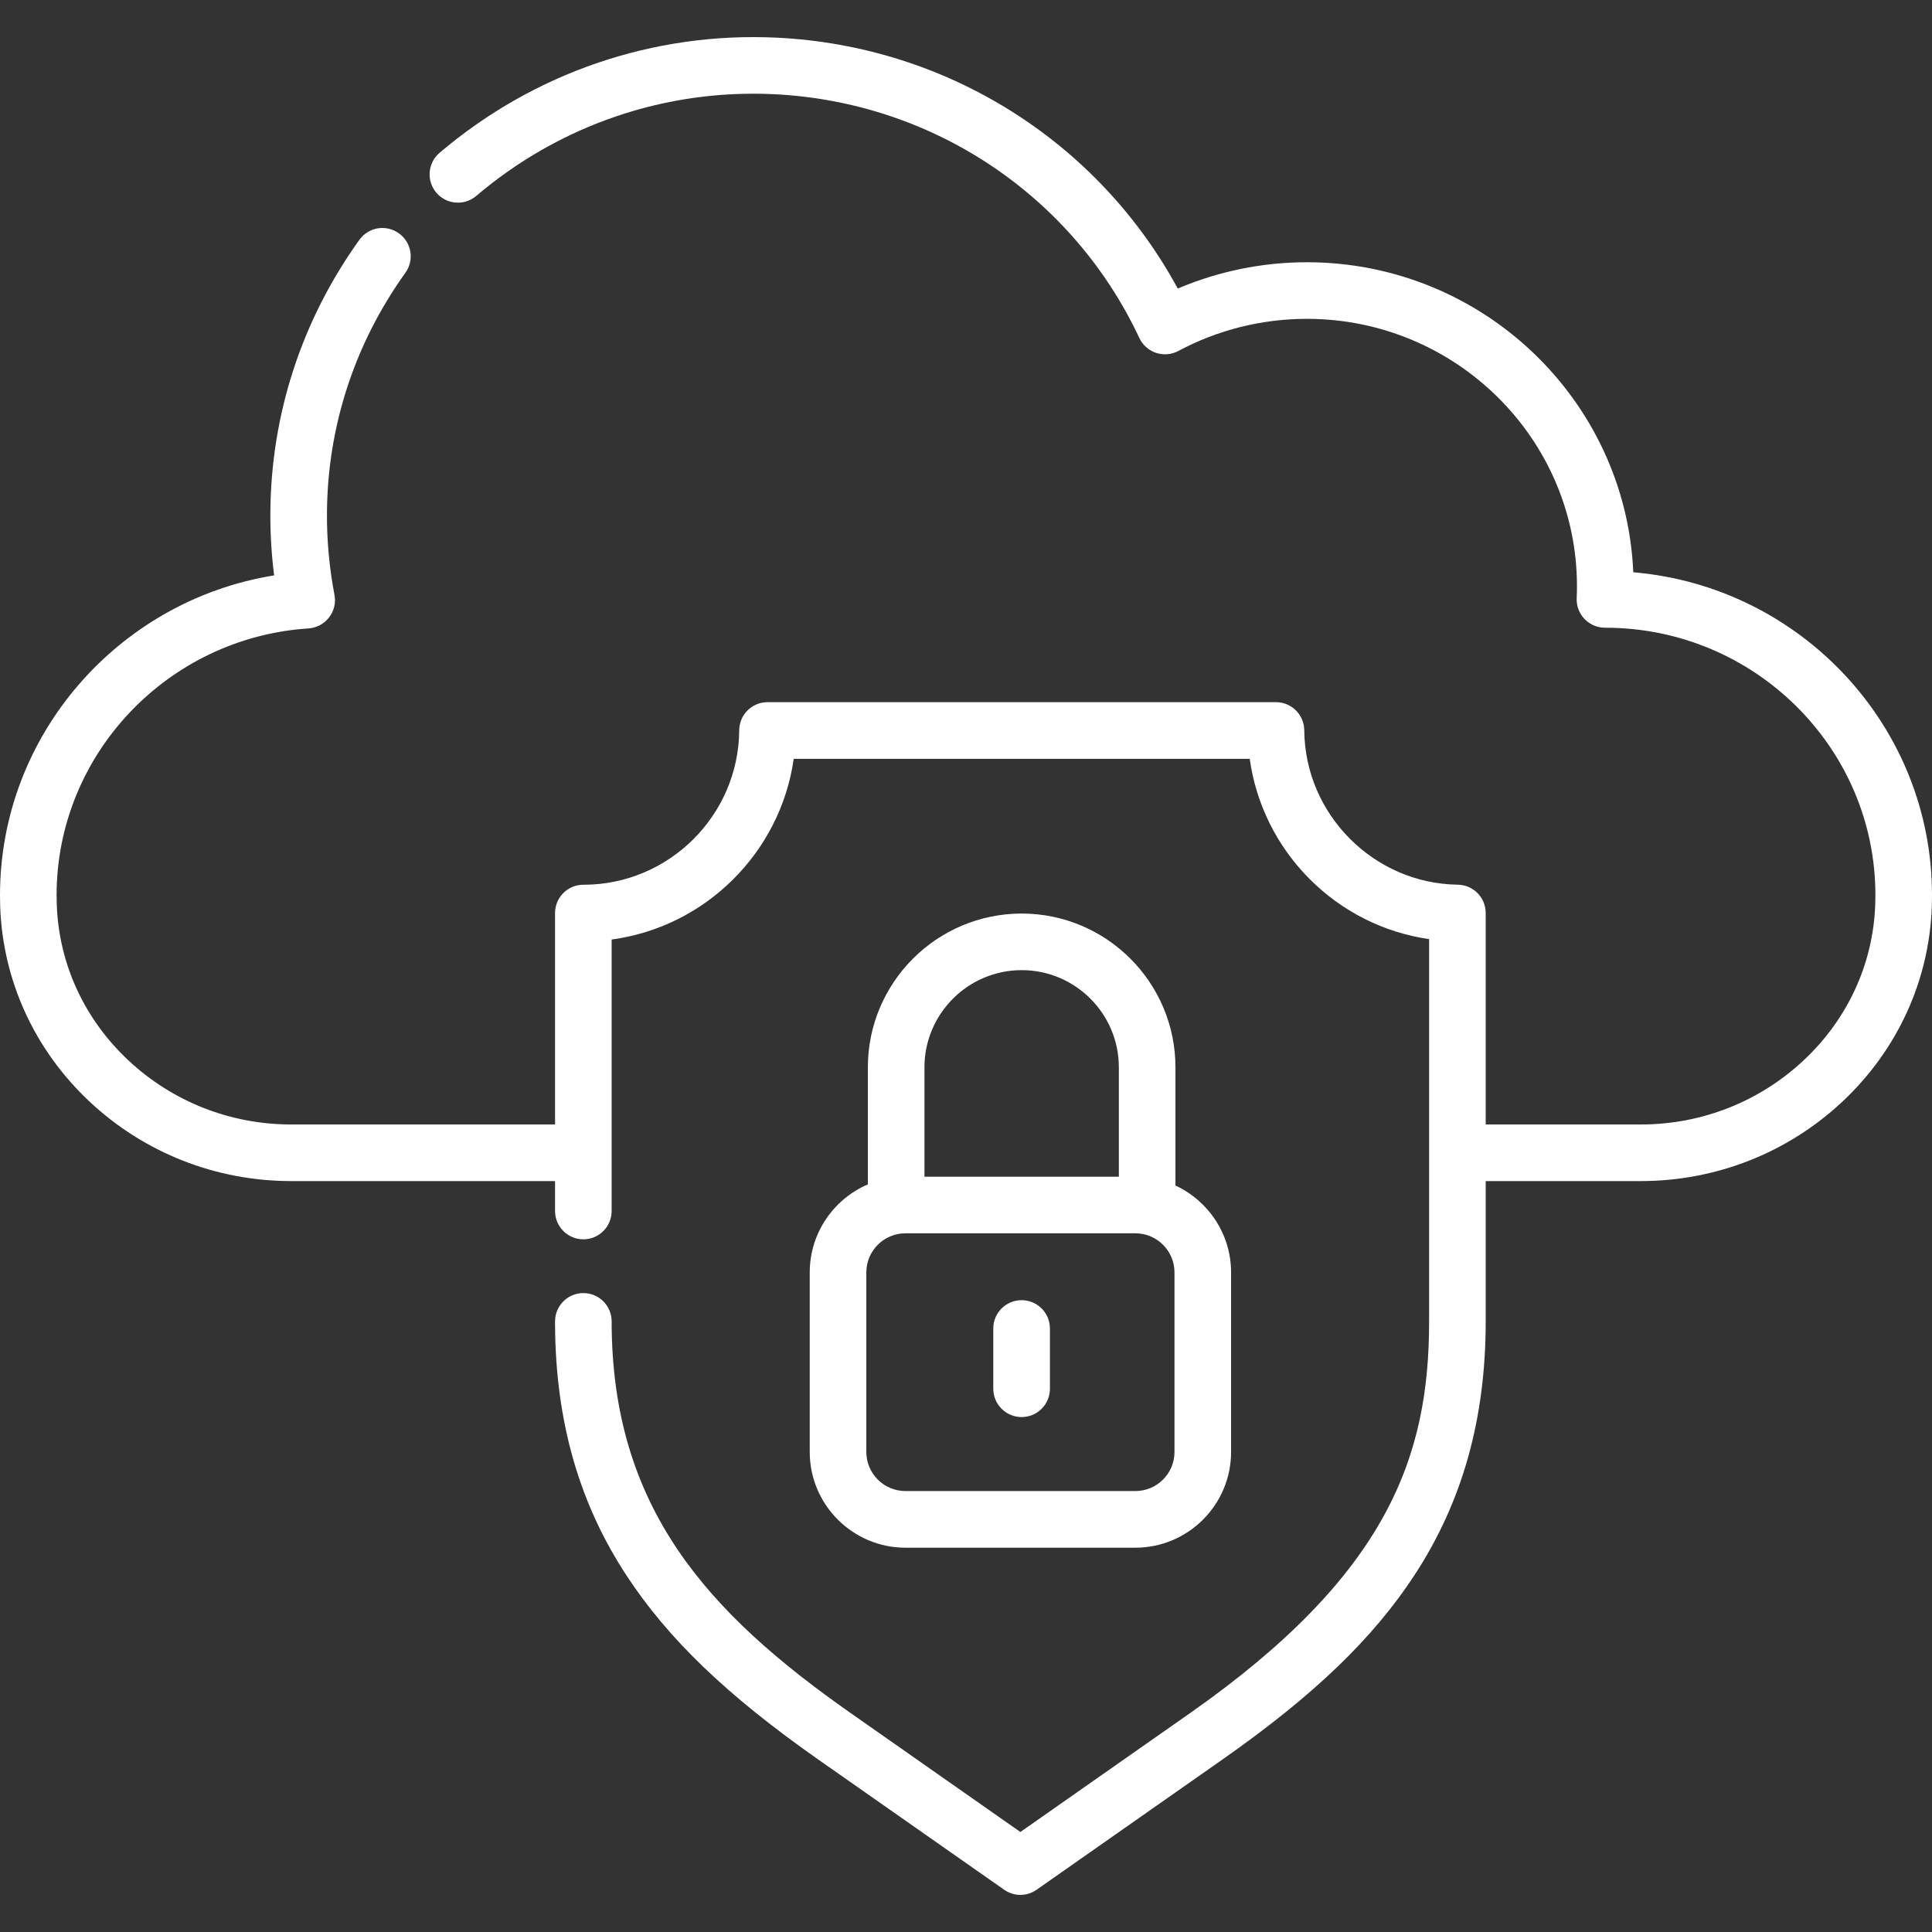
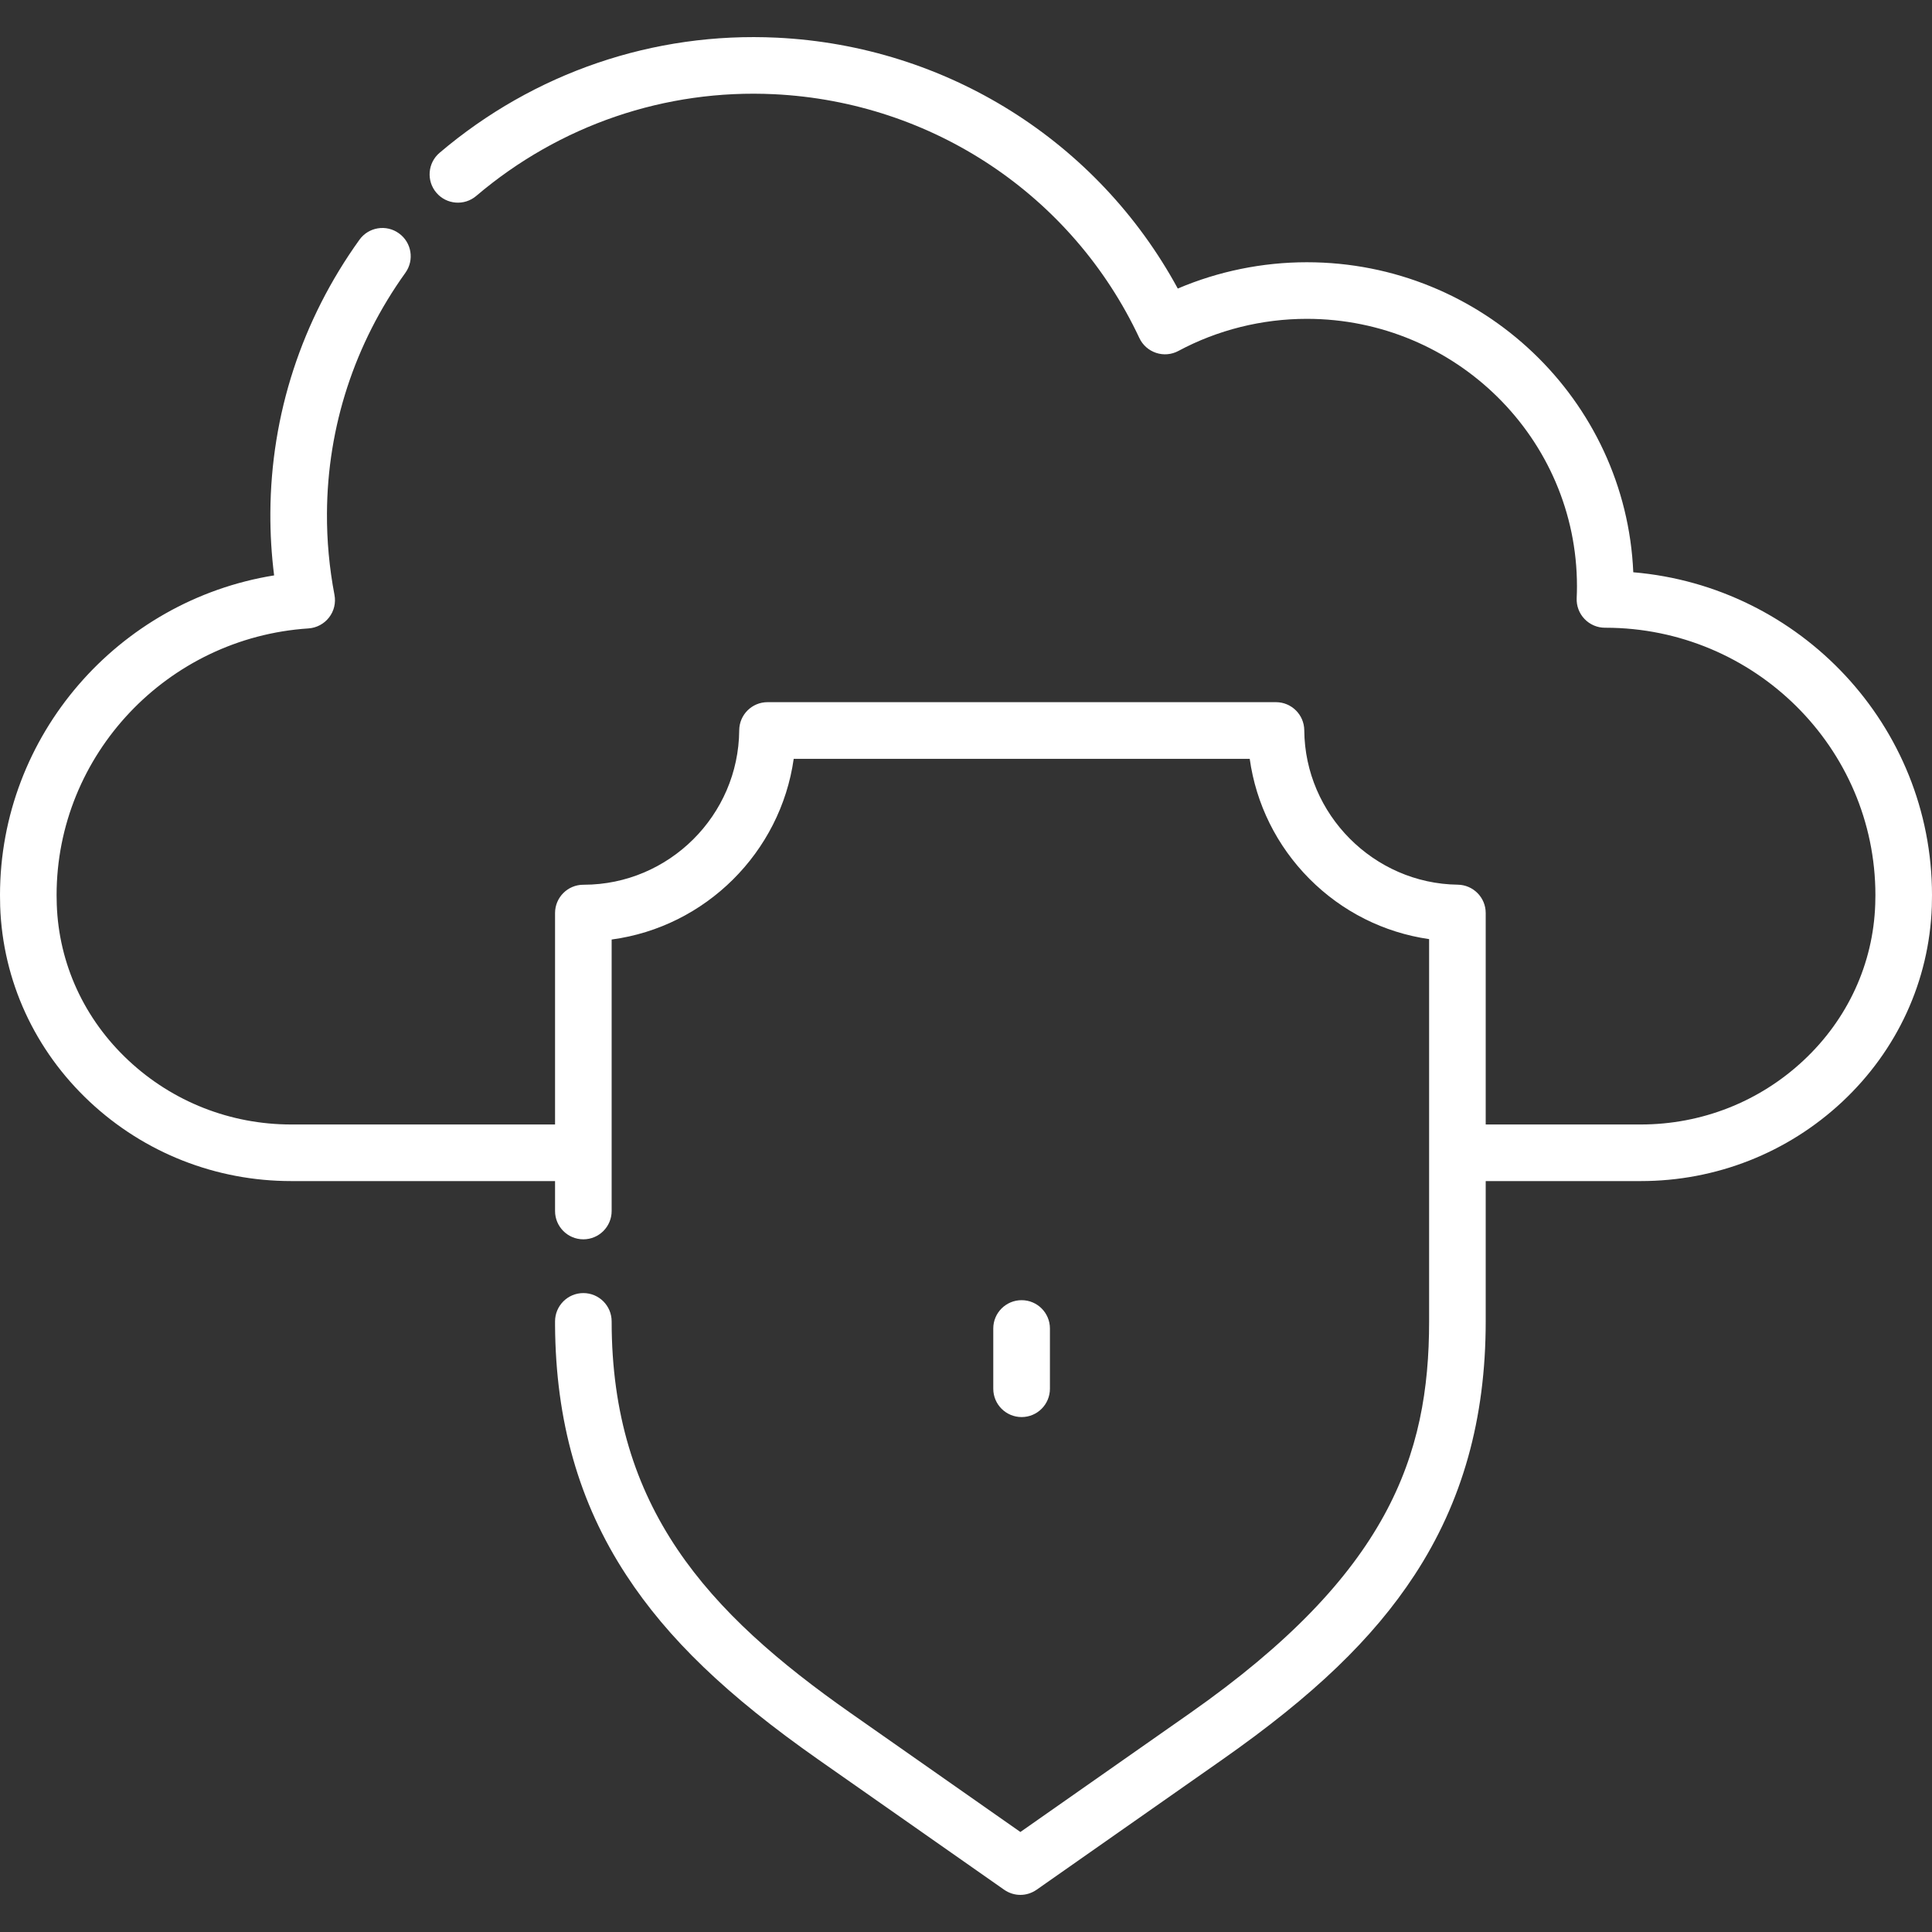
<svg xmlns="http://www.w3.org/2000/svg" width="34" height="34" viewBox="0 0 34 34" fill="none">
  <rect x="0" y="0" width="34" height="34" fill="#333333" stroke="none" />
  <g clip-path="url(#clip0)">
    <path d="M28.743 10.071C28.613 7.04 26.086 4.615 22.998 4.615C22.217 4.615 21.441 4.774 20.727 5.078C19.318 2.485 16.659 0.808 13.672 0.663C11.505 0.558 9.396 1.278 7.736 2.689C7.526 2.867 7.501 3.182 7.679 3.391C7.857 3.601 8.172 3.626 8.381 3.448C9.848 2.201 11.71 1.565 13.624 1.658C16.41 1.794 18.873 3.438 20.051 5.949C20.109 6.073 20.216 6.167 20.346 6.21C20.475 6.253 20.617 6.241 20.738 6.176C21.427 5.806 22.209 5.611 22.998 5.611C25.62 5.611 27.752 7.722 27.752 10.317C27.752 10.377 27.751 10.441 27.747 10.527C27.741 10.663 27.791 10.795 27.885 10.893C27.979 10.991 28.108 11.047 28.244 11.047C28.247 11.047 28.251 11.047 28.255 11.047C30.874 11.049 33.004 13.16 33.004 15.753C33.004 15.808 33.003 15.863 33.001 15.917C32.965 16.96 32.517 17.935 31.739 18.662C30.962 19.389 29.945 19.789 28.875 19.789H26.146V16.067C26.146 15.795 25.927 15.573 25.654 15.569C24.176 15.55 22.964 14.331 22.953 12.852C22.951 12.578 22.728 12.357 22.455 12.357H13.507C13.233 12.357 13.011 12.578 13.009 12.852C12.998 14.349 11.772 15.568 10.275 15.57C10.272 15.57 10.268 15.57 10.266 15.57C9.991 15.57 9.768 15.793 9.768 16.068V19.789H5.125C4.055 19.789 3.038 19.389 2.261 18.662C1.483 17.935 1.035 16.96 0.999 15.918C0.997 15.863 0.996 15.808 0.996 15.753C0.996 13.284 2.944 11.222 5.43 11.059C5.572 11.049 5.704 10.979 5.791 10.866C5.879 10.753 5.913 10.608 5.886 10.468C5.796 9.996 5.751 9.513 5.754 9.033C5.762 7.51 6.24 6.047 7.134 4.801C7.295 4.577 7.244 4.266 7.02 4.106C6.797 3.945 6.485 3.996 6.325 4.22C5.309 5.635 4.767 7.297 4.758 9.027C4.756 9.393 4.778 9.761 4.824 10.126C2.079 10.568 0 12.943 0 15.753C0 15.819 0.001 15.886 0.003 15.952C0.049 17.26 0.609 18.481 1.58 19.39C2.542 20.29 3.801 20.785 5.125 20.785H9.768V21.312C9.768 21.587 9.991 21.81 10.266 21.81C10.541 21.81 10.764 21.587 10.764 21.312V16.534C12.415 16.313 13.735 15.003 13.968 13.354H21.993C22.104 14.149 22.468 14.886 23.043 15.465C23.619 16.044 24.354 16.412 25.15 16.527V23.254C25.15 25.622 24.434 27.701 20.94 30.15L17.957 32.24L14.974 30.15C12.447 28.379 10.764 26.529 10.764 23.254C10.764 22.979 10.541 22.756 10.266 22.756C9.991 22.756 9.768 22.979 9.768 23.254V23.305C9.768 23.309 9.768 23.314 9.768 23.319C9.778 25.007 10.188 26.447 11.021 27.719C11.753 28.839 12.796 29.84 14.402 30.966L17.671 33.256C17.757 33.316 17.857 33.347 17.957 33.347C18.057 33.347 18.157 33.316 18.243 33.256L21.511 30.966C23.117 29.84 24.16 28.839 24.893 27.719C25.736 26.431 26.146 24.97 26.146 23.254V20.785H28.875C30.199 20.785 31.458 20.289 32.42 19.39C33.391 18.481 33.951 17.26 33.997 15.952C33.999 15.886 34 15.819 34 15.753C34 12.773 31.684 10.32 28.743 10.071Z" fill="white" />
-     <path d="M17.98 16.077C16.487 16.077 15.273 17.291 15.273 18.783V20.843C14.672 21.101 14.25 21.698 14.25 22.393V25.552C14.25 26.481 15.006 27.237 15.935 27.237H19.98C20.909 27.237 21.665 26.481 21.665 25.552V22.393C21.665 21.716 21.263 21.131 20.686 20.863V18.783C20.686 17.291 19.472 16.077 17.98 16.077ZM17.98 17.073C18.923 17.073 19.69 17.84 19.69 18.783V20.708H16.269V18.783C16.269 17.84 17.037 17.073 17.98 17.073ZM20.669 25.552C20.669 25.932 20.36 26.24 19.98 26.24H15.935C15.555 26.24 15.246 25.932 15.246 25.552V22.392C15.246 22.013 15.555 21.704 15.935 21.704H19.98C20.36 21.704 20.669 22.013 20.669 22.392V25.552Z" fill="white" />
    <path d="M17.979 22.881C17.703 22.881 17.48 23.104 17.48 23.379V24.439C17.48 24.715 17.703 24.938 17.979 24.938C18.254 24.938 18.477 24.715 18.477 24.439V23.379C18.477 23.104 18.254 22.881 17.979 22.881Z" fill="white" />
  </g>
  <defs>
    <clipPath id="clip0">
      <rect width="34" height="34" fill="white" />
    </clipPath>
  </defs>
</svg>